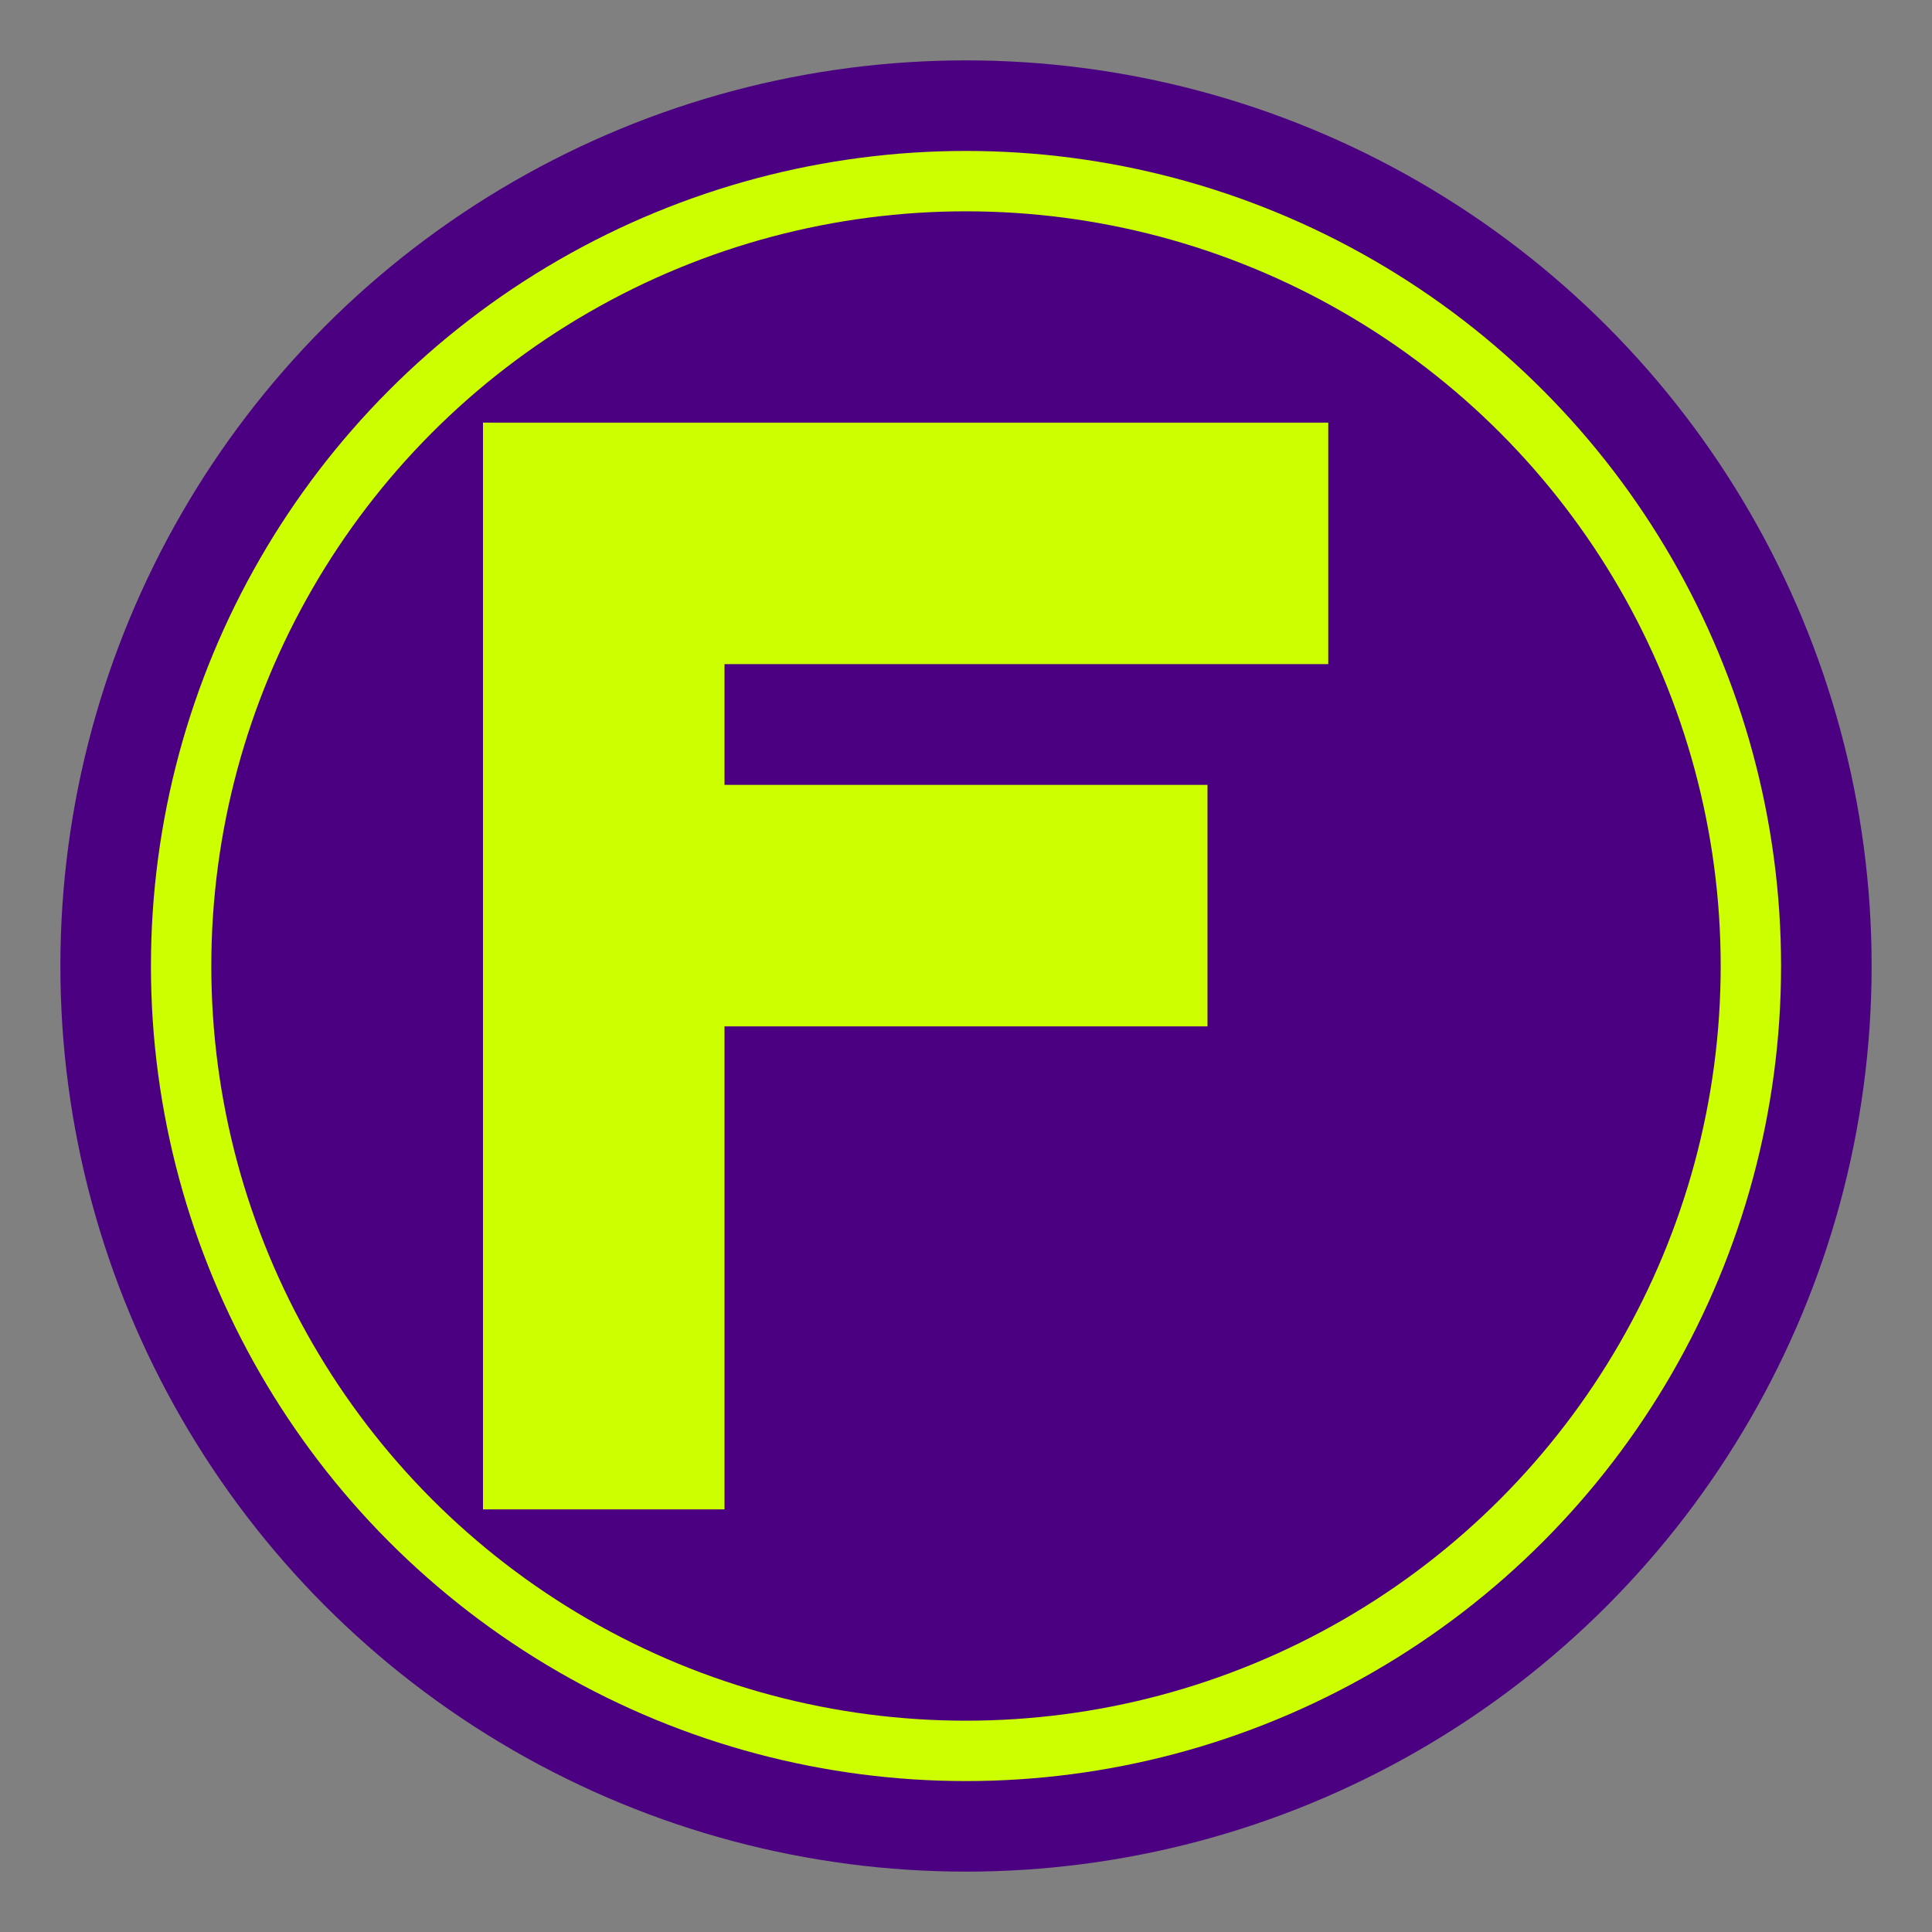
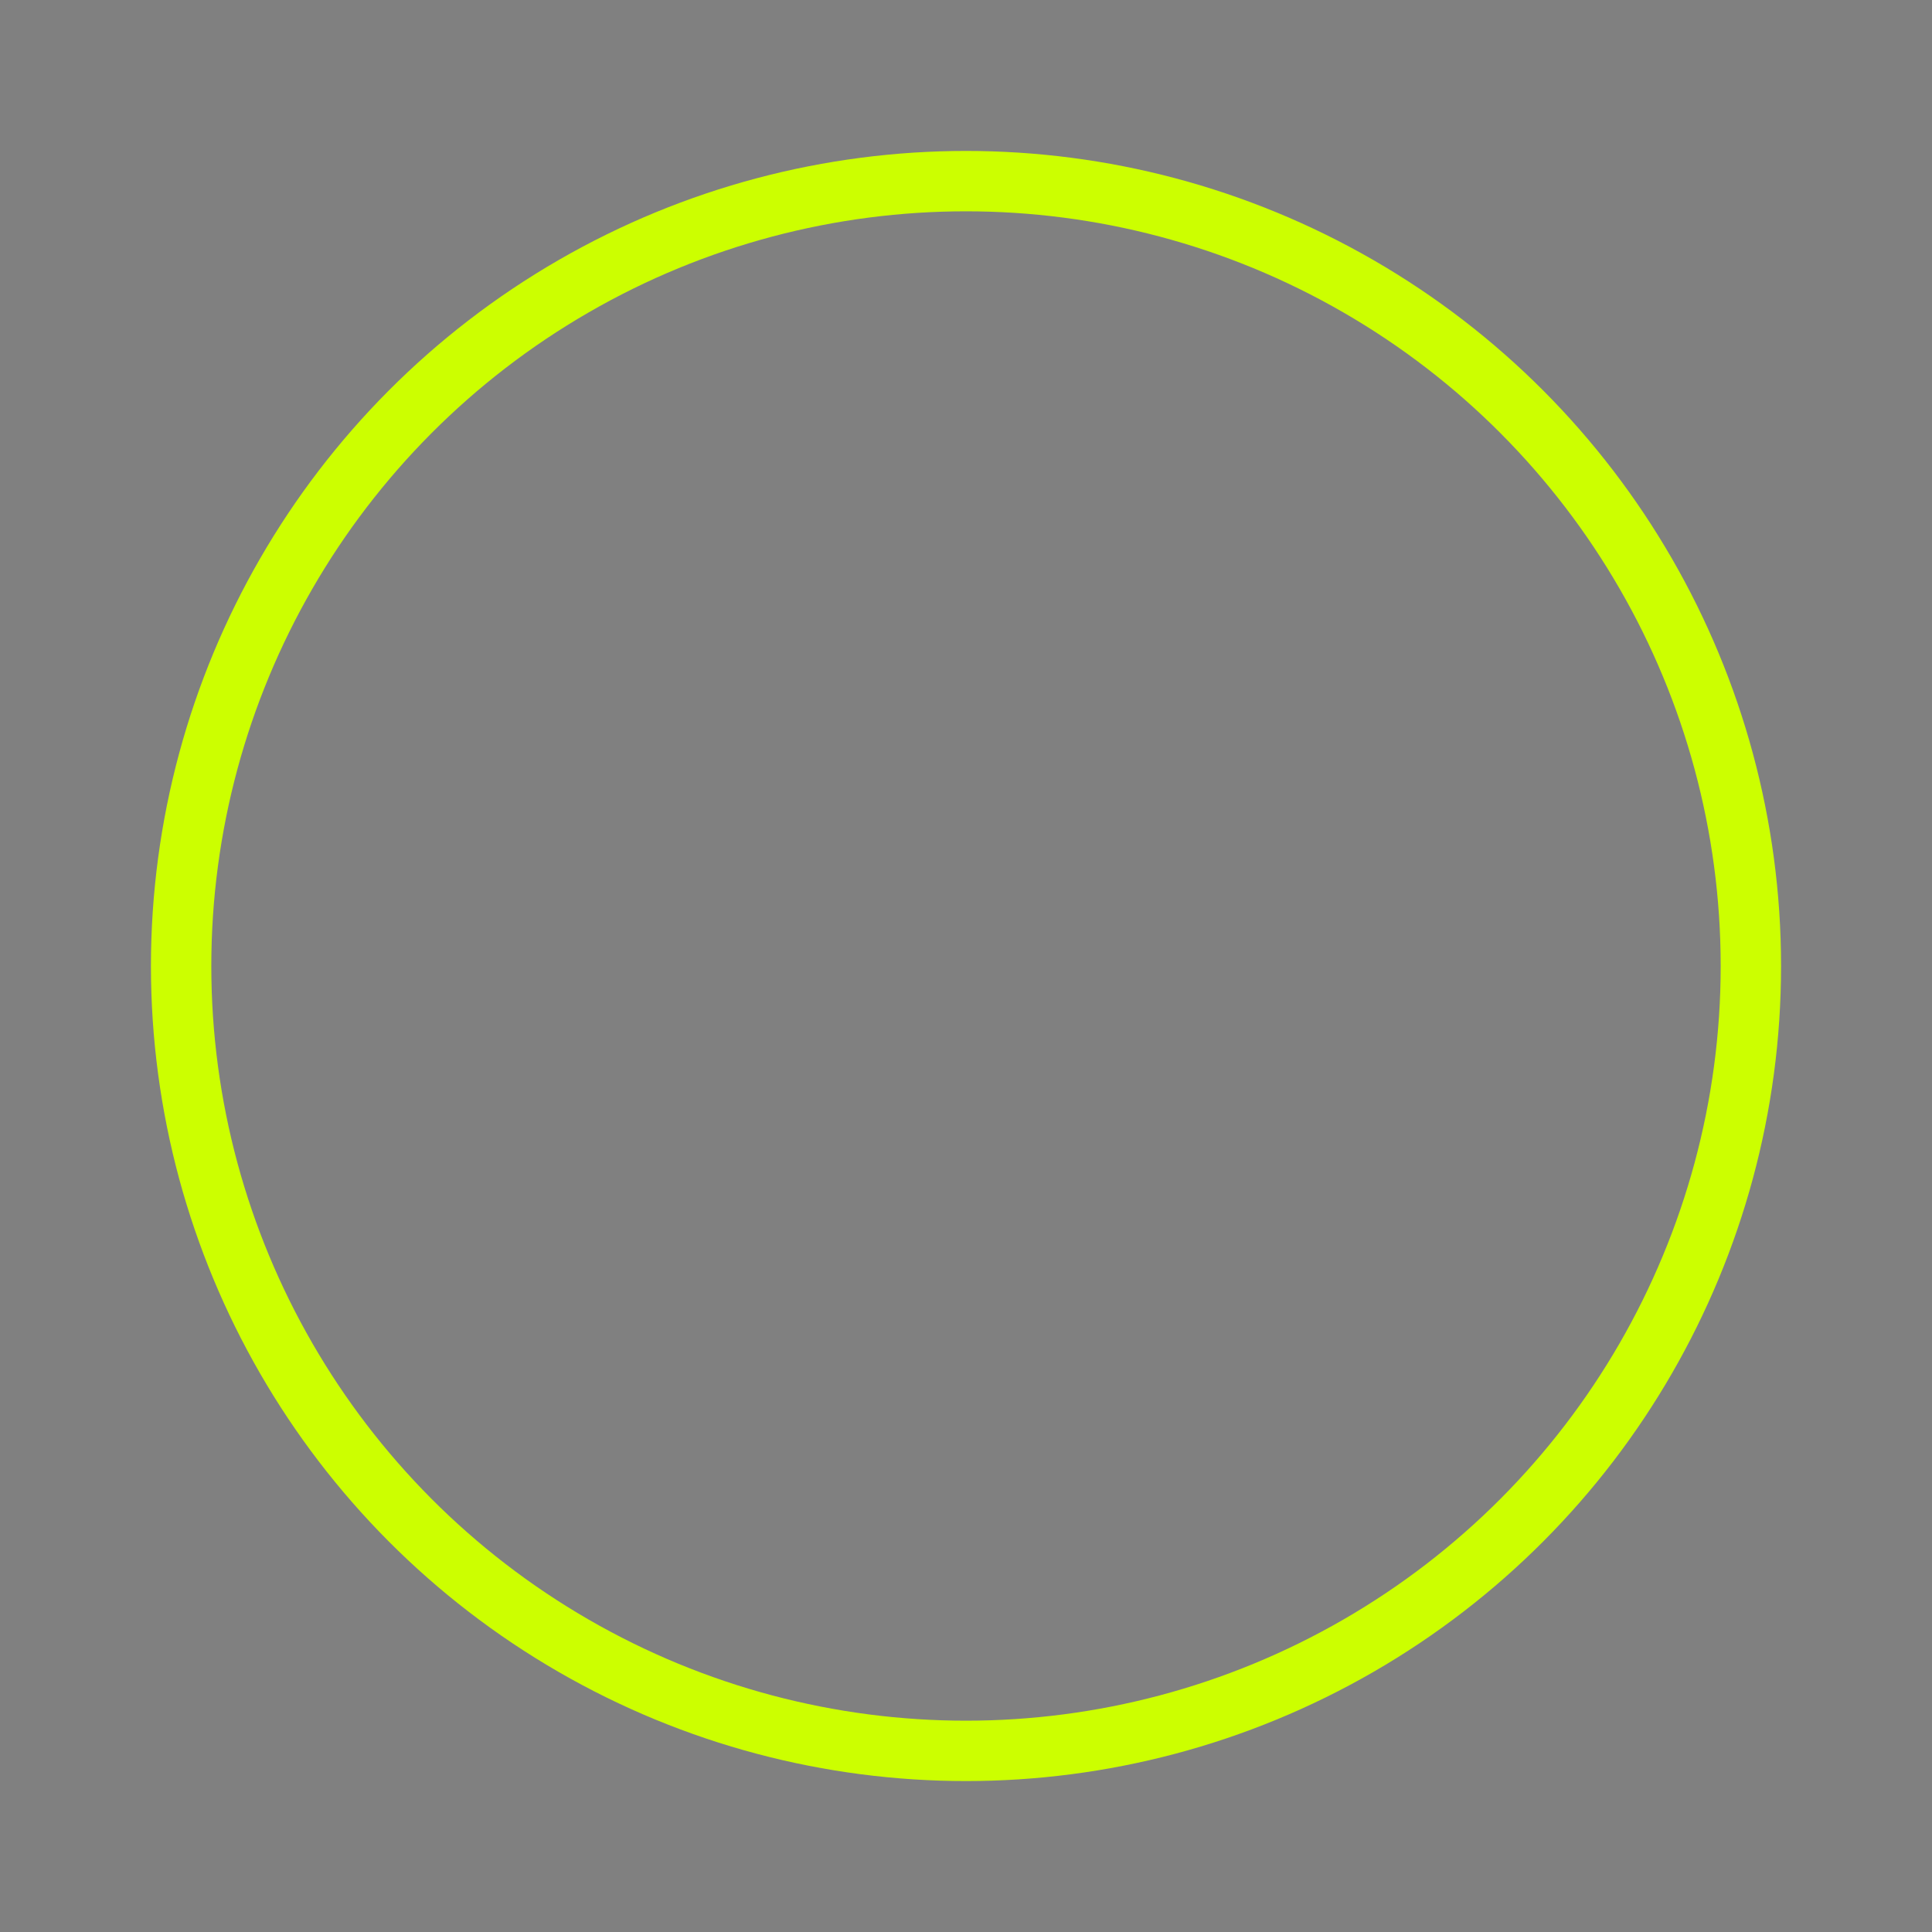
<svg xmlns="http://www.w3.org/2000/svg" viewBox="0 0 32 32">
  <rect x="0" y="0" width="32" height="32" fill="#808080" stroke="none" />
-   <circle cx="16" cy="16" r="15" fill="#4B0082" />
  <circle cx="16" cy="16" r="13" fill="none" stroke="#CCFF00" stroke-width="1" />
-   <path d="M8 7 L8 25 L12 25 L12 17 L20 17 L20 13 L12 13 L12 11 L22 11 L22 7 Z" fill="#CCFF00" />
</svg>